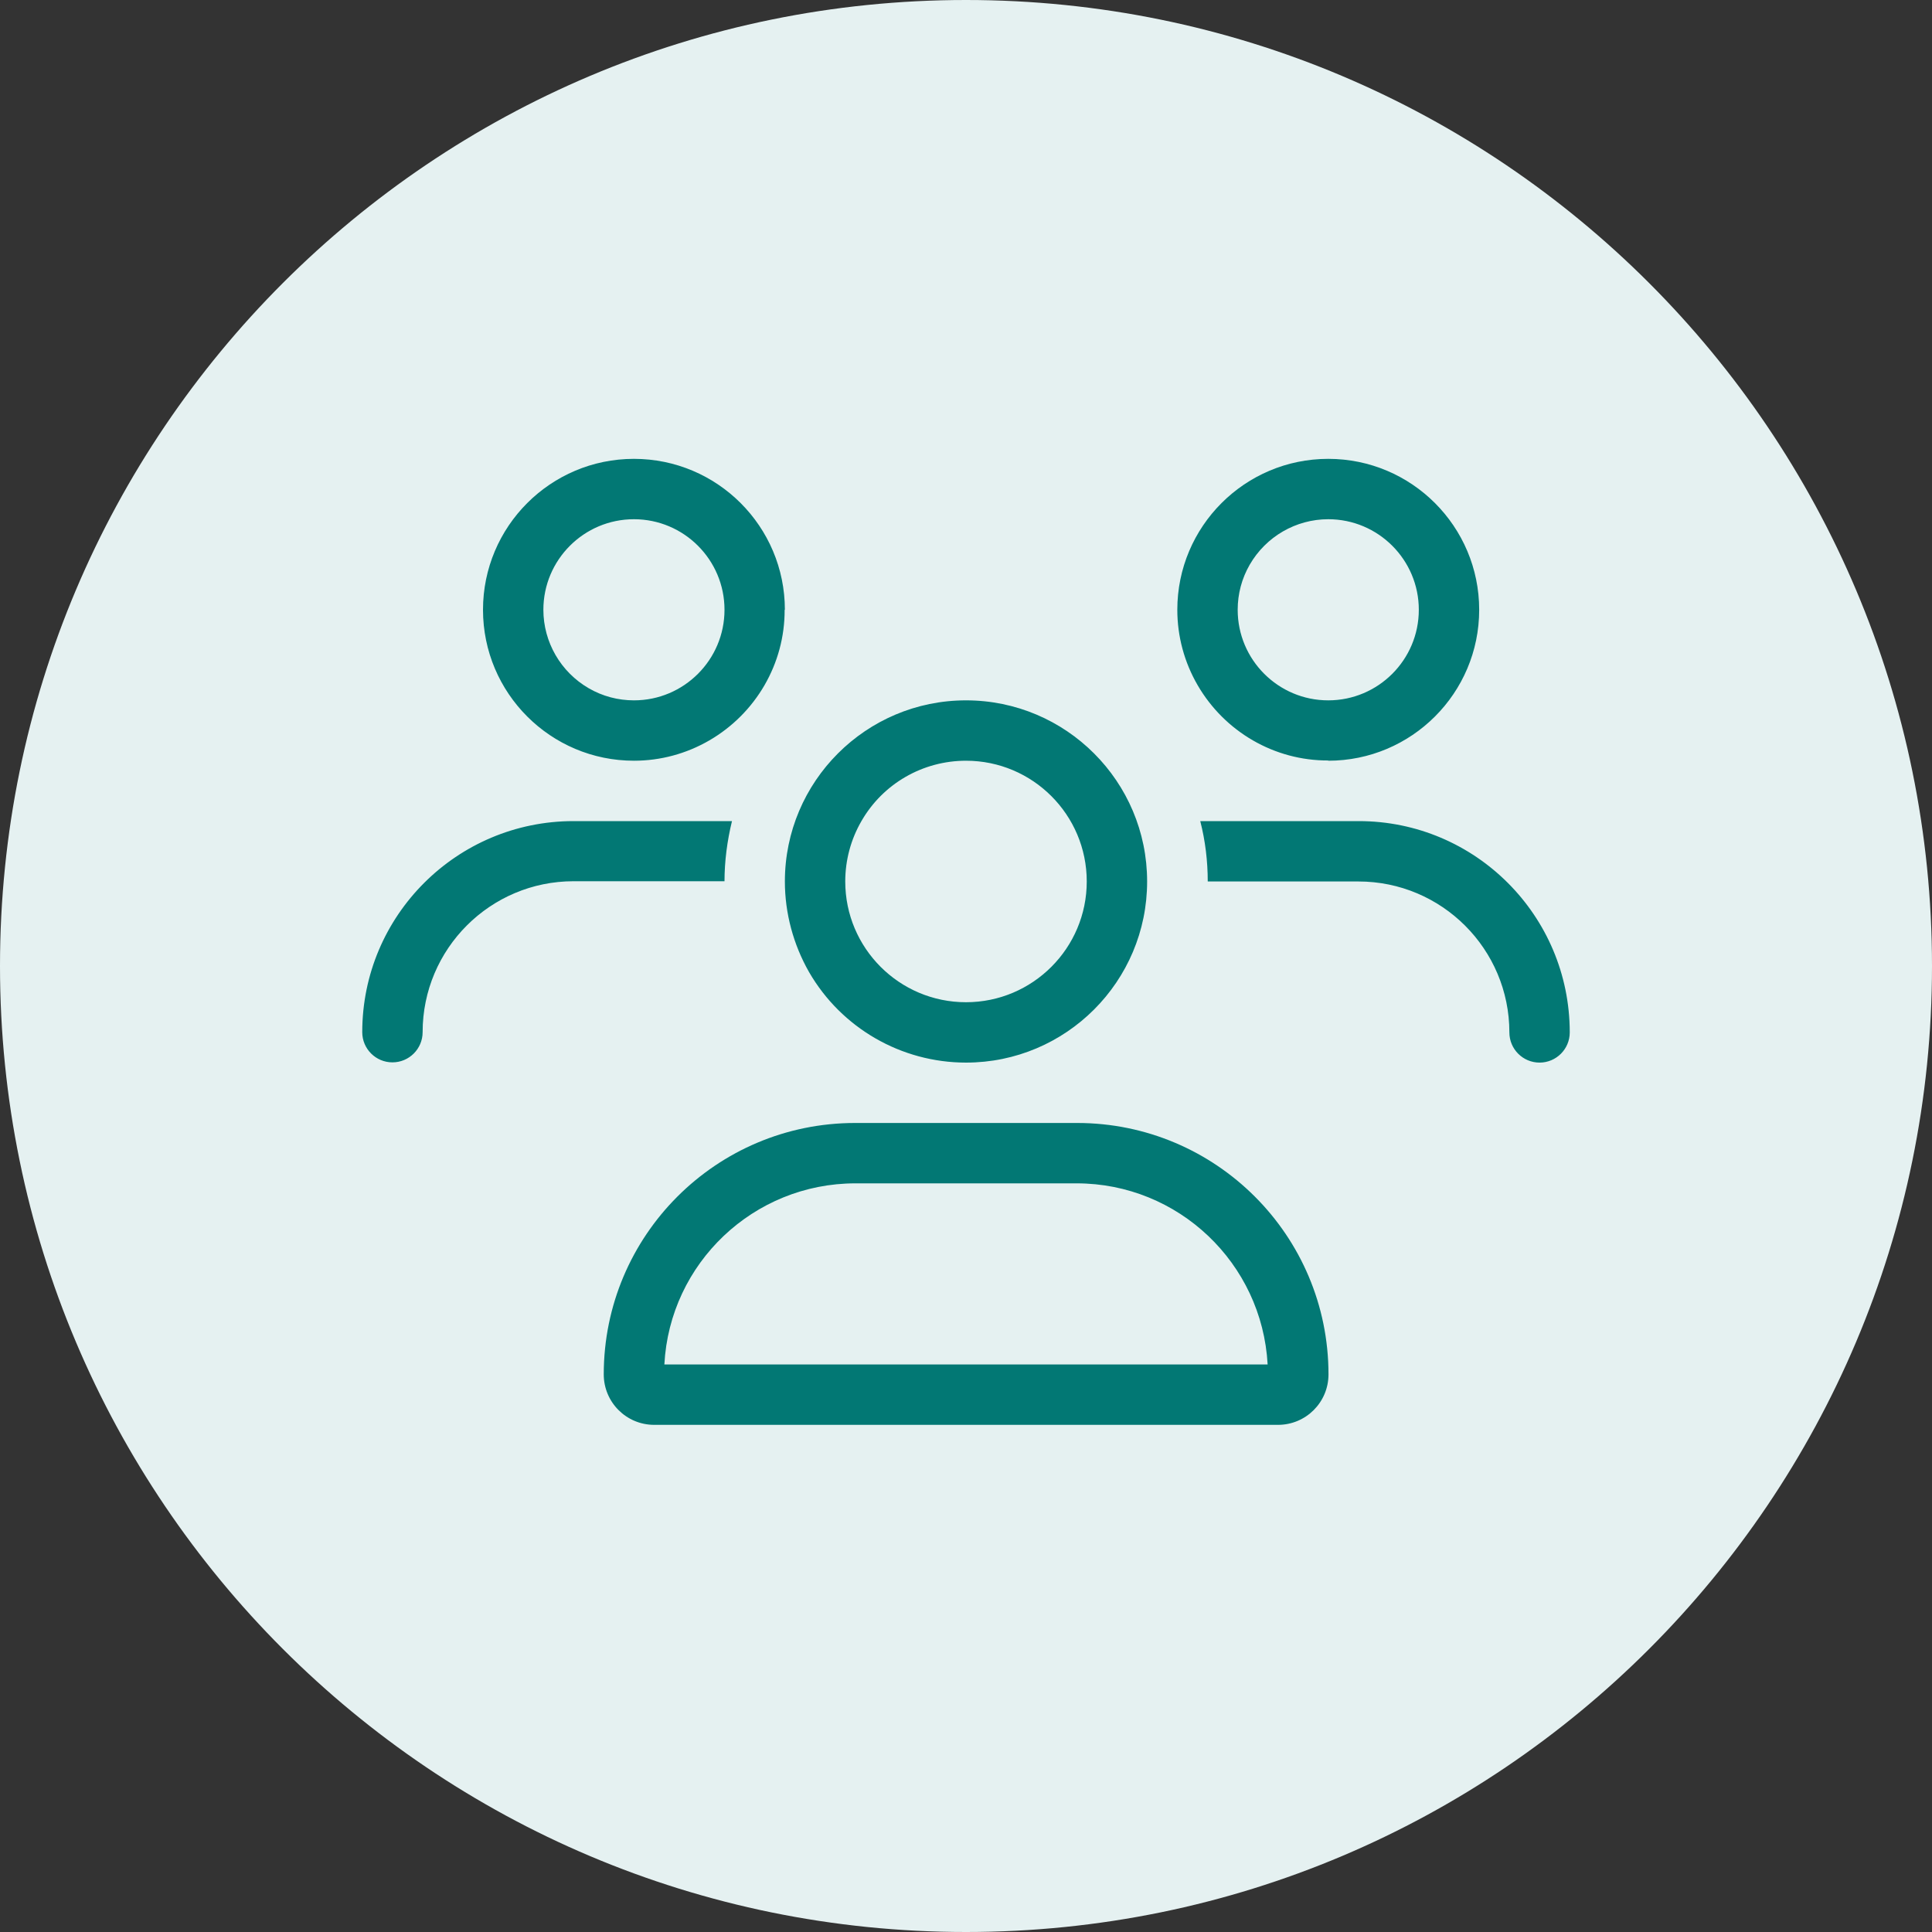
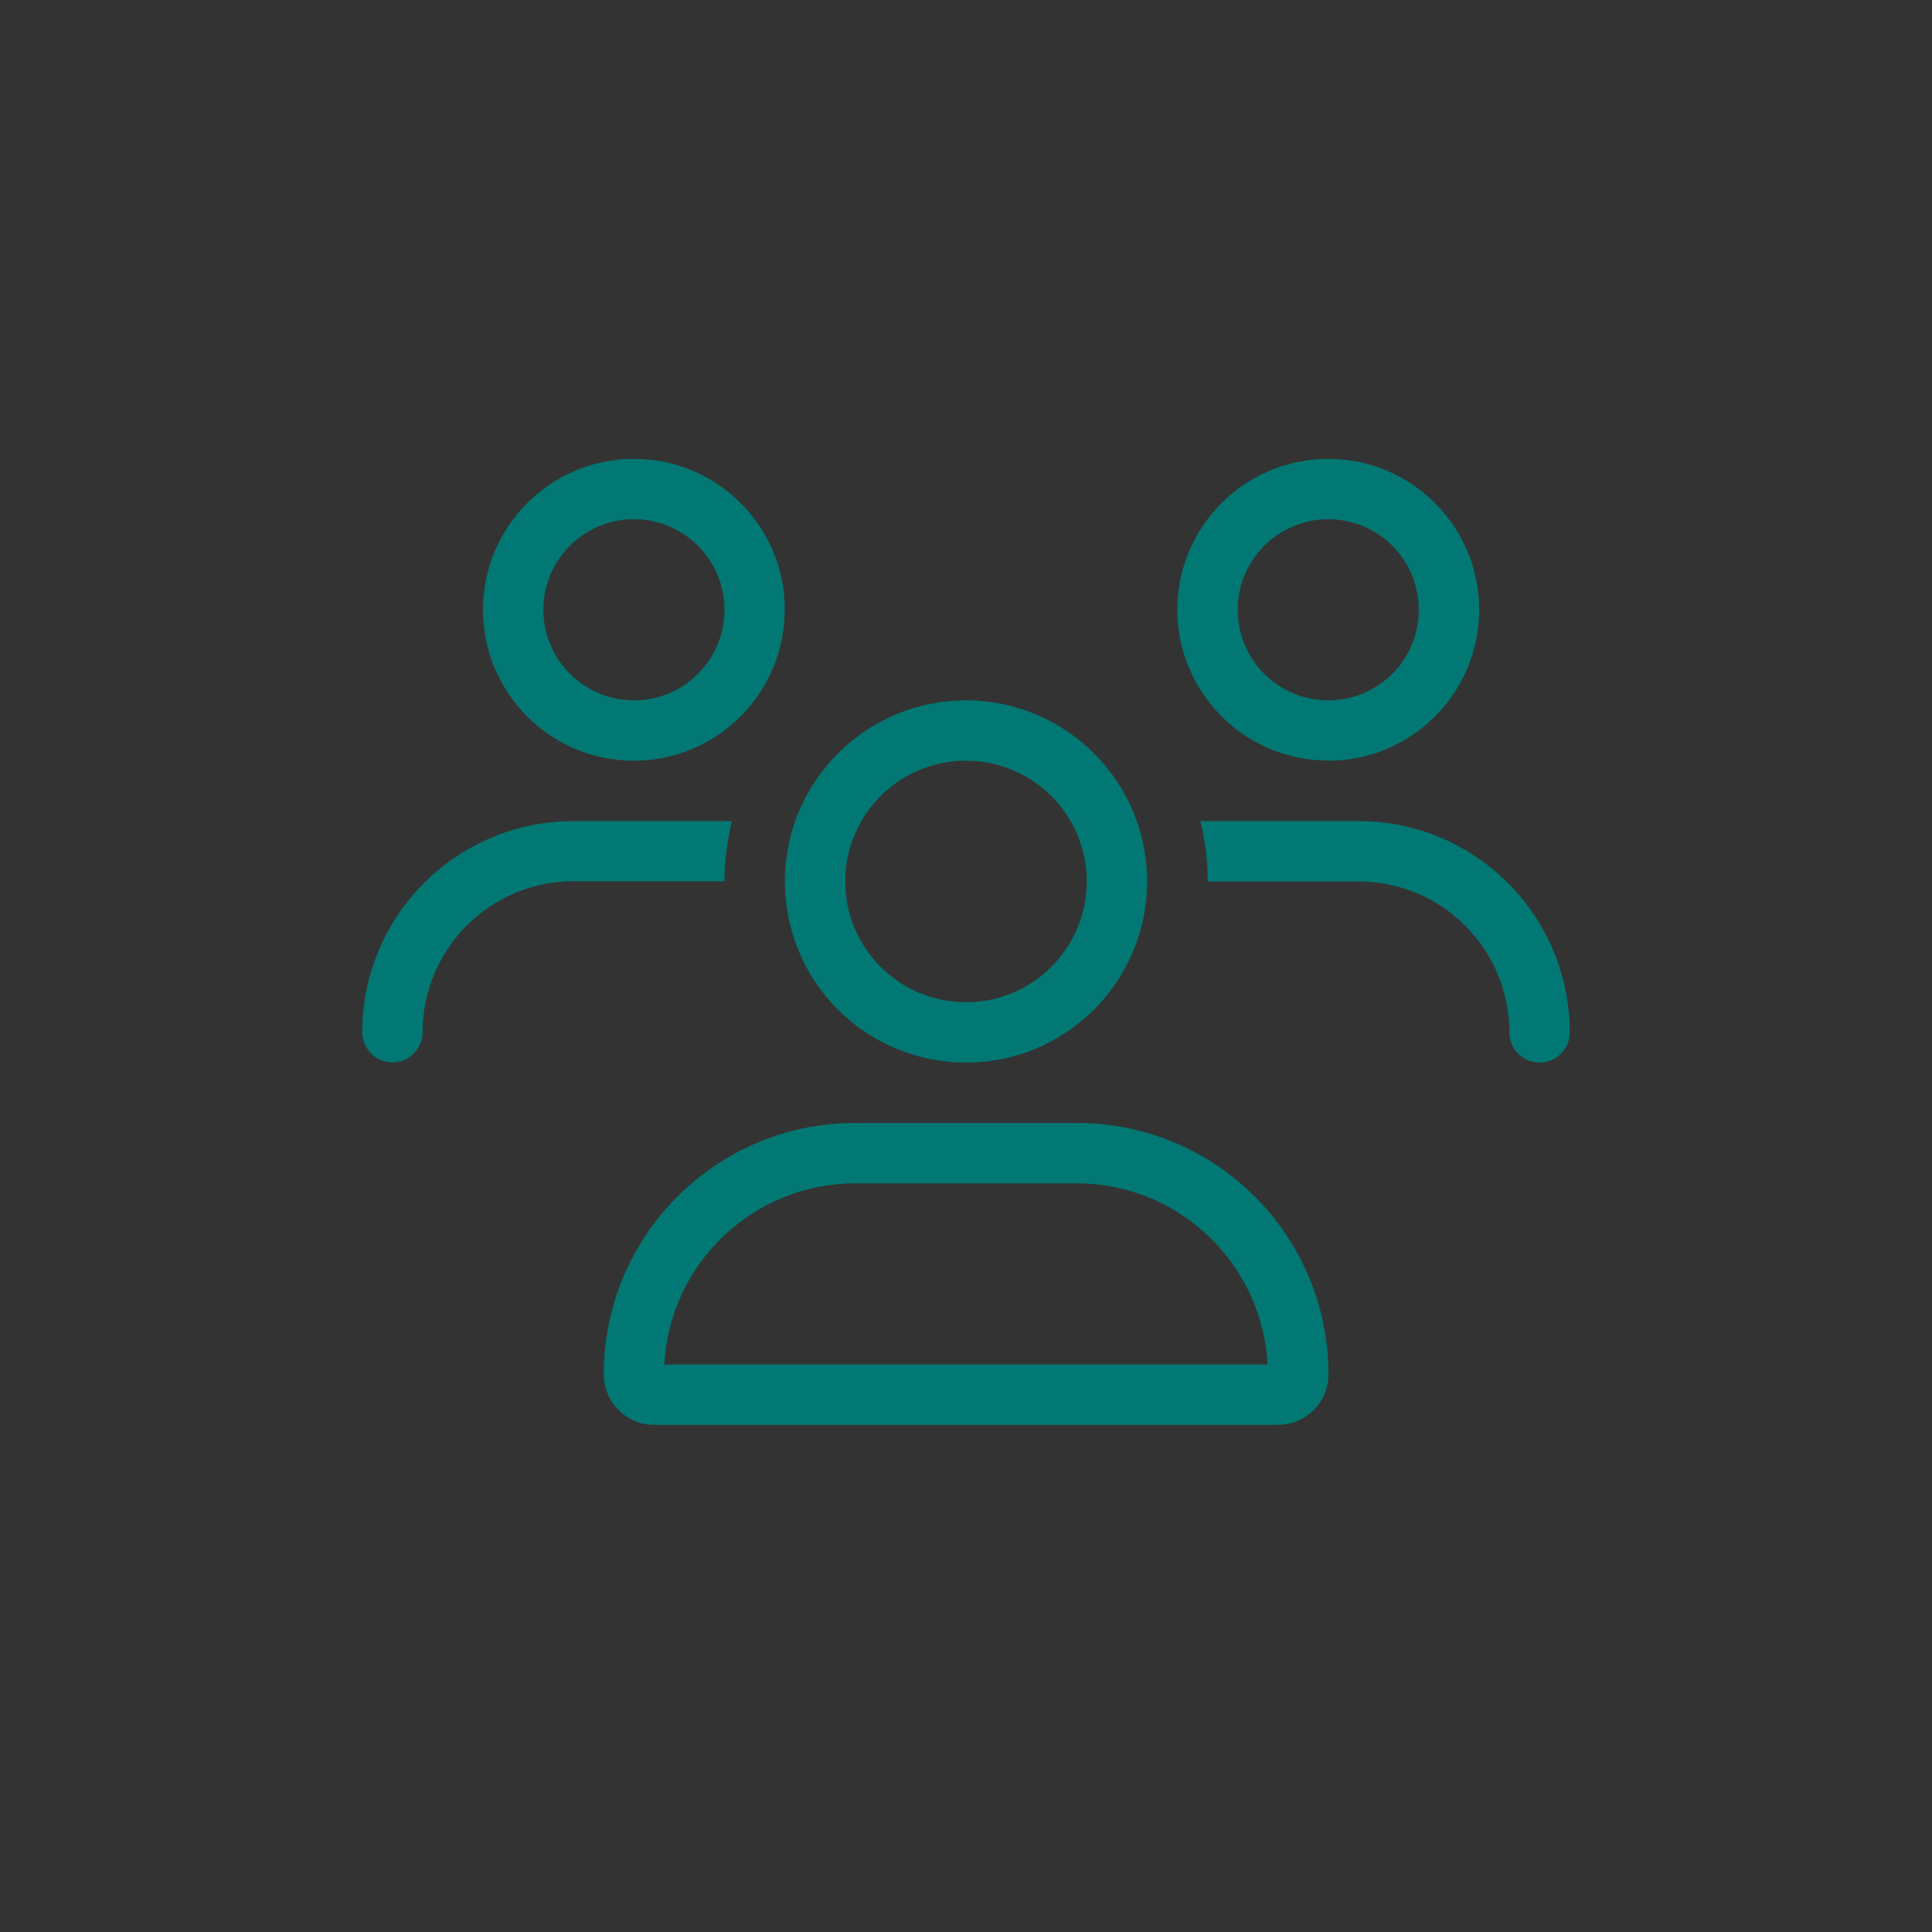
<svg xmlns="http://www.w3.org/2000/svg" id="Lager_1" data-name="Lager 1" width="80" height="80" viewBox="0 0 80 80">
  <rect x="0" y="0" width="80" height="80" fill="#333333" stroke="none" />
  <defs>
    <style>
      .cls-1 {
        fill: #027874;
      }

      .cls-2 {
        fill: #e5f1f1;
      }
    </style>
  </defs>
-   <path id="Path_183" data-name="Path 183" class="cls-2" d="M40,0c22.09,0,40,17.91,40,40s-17.91,40-40,40S0,62.09,0,40,17.91,0,40,0Z" />
  <path id="Path_184" data-name="Path 184" class="cls-1" d="M22.5,25.25c0-2.07,1.68-3.75,3.75-3.75,2.07,0,3.75,1.68,3.75,3.75,0,2.07-1.68,3.75-3.75,3.75-.66,0-1.3-.17-1.87-.5-1.16-.67-1.88-1.91-1.88-3.25ZM32.5,25.25c0-3.45-2.8-6.25-6.25-6.25-3.45,0-6.25,2.8-6.25,6.25,0,3.45,2.8,6.25,6.25,6.25,1.1,0,2.17-.29,3.12-.84,1.93-1.12,3.13-3.18,3.12-5.41ZM40,31.5c2.76,0,5,2.24,5,5,0,2.76-2.24,5-5,5s-5-2.24-5-5c0-.88.23-1.74.67-2.5.89-1.55,2.54-2.5,4.33-2.5ZM40,44c4.14,0,7.5-3.36,7.5-7.5,0-4.14-3.36-7.5-7.5-7.5-4.14,0-7.5,3.36-7.5,7.5,0,1.31.35,2.61,1,3.75,1.34,2.32,3.82,3.75,6.5,3.75ZM35.41,49h9.17c4.21,0,7.68,3.3,7.91,7.5h-24.98c.22-4.2,3.7-7.5,7.91-7.5ZM35.41,46.5c-5.75,0-10.41,4.66-10.41,10.41,0,1.15.93,2.09,2.09,2.09h25.83c1.15,0,2.09-.93,2.09-2.09,0-5.75-4.66-10.41-10.41-10.41h-9.17ZM55,21.5c2.07,0,3.75,1.68,3.75,3.75,0,2.07-1.68,3.75-3.75,3.75s-3.75-1.68-3.75-3.75c0-.66.17-1.3.5-1.87.67-1.16,1.91-1.88,3.25-1.88ZM55,31.5c3.45,0,6.25-2.8,6.25-6.25,0-3.45-2.8-6.25-6.25-6.25-3.45,0-6.25,2.8-6.25,6.25,0,1.1.29,2.17.84,3.12,1.12,1.93,3.18,3.13,5.41,3.12ZM56.25,36.5c3.45,0,6.25,2.8,6.25,6.25h0c0,.69.56,1.25,1.25,1.25s1.25-.56,1.25-1.25c0-4.83-3.91-8.75-8.74-8.75,0,0,0,0,0,0h-6.56c.21.82.31,1.66.31,2.5h6.25ZM30,36.5c0-.84.11-1.68.31-2.5h-6.56c-4.83,0-8.75,3.91-8.75,8.74,0,0,0,0,0,0,0,.69.56,1.25,1.25,1.25s1.25-.56,1.25-1.25c0-3.45,2.8-6.25,6.25-6.25h6.25Z" />
</svg>